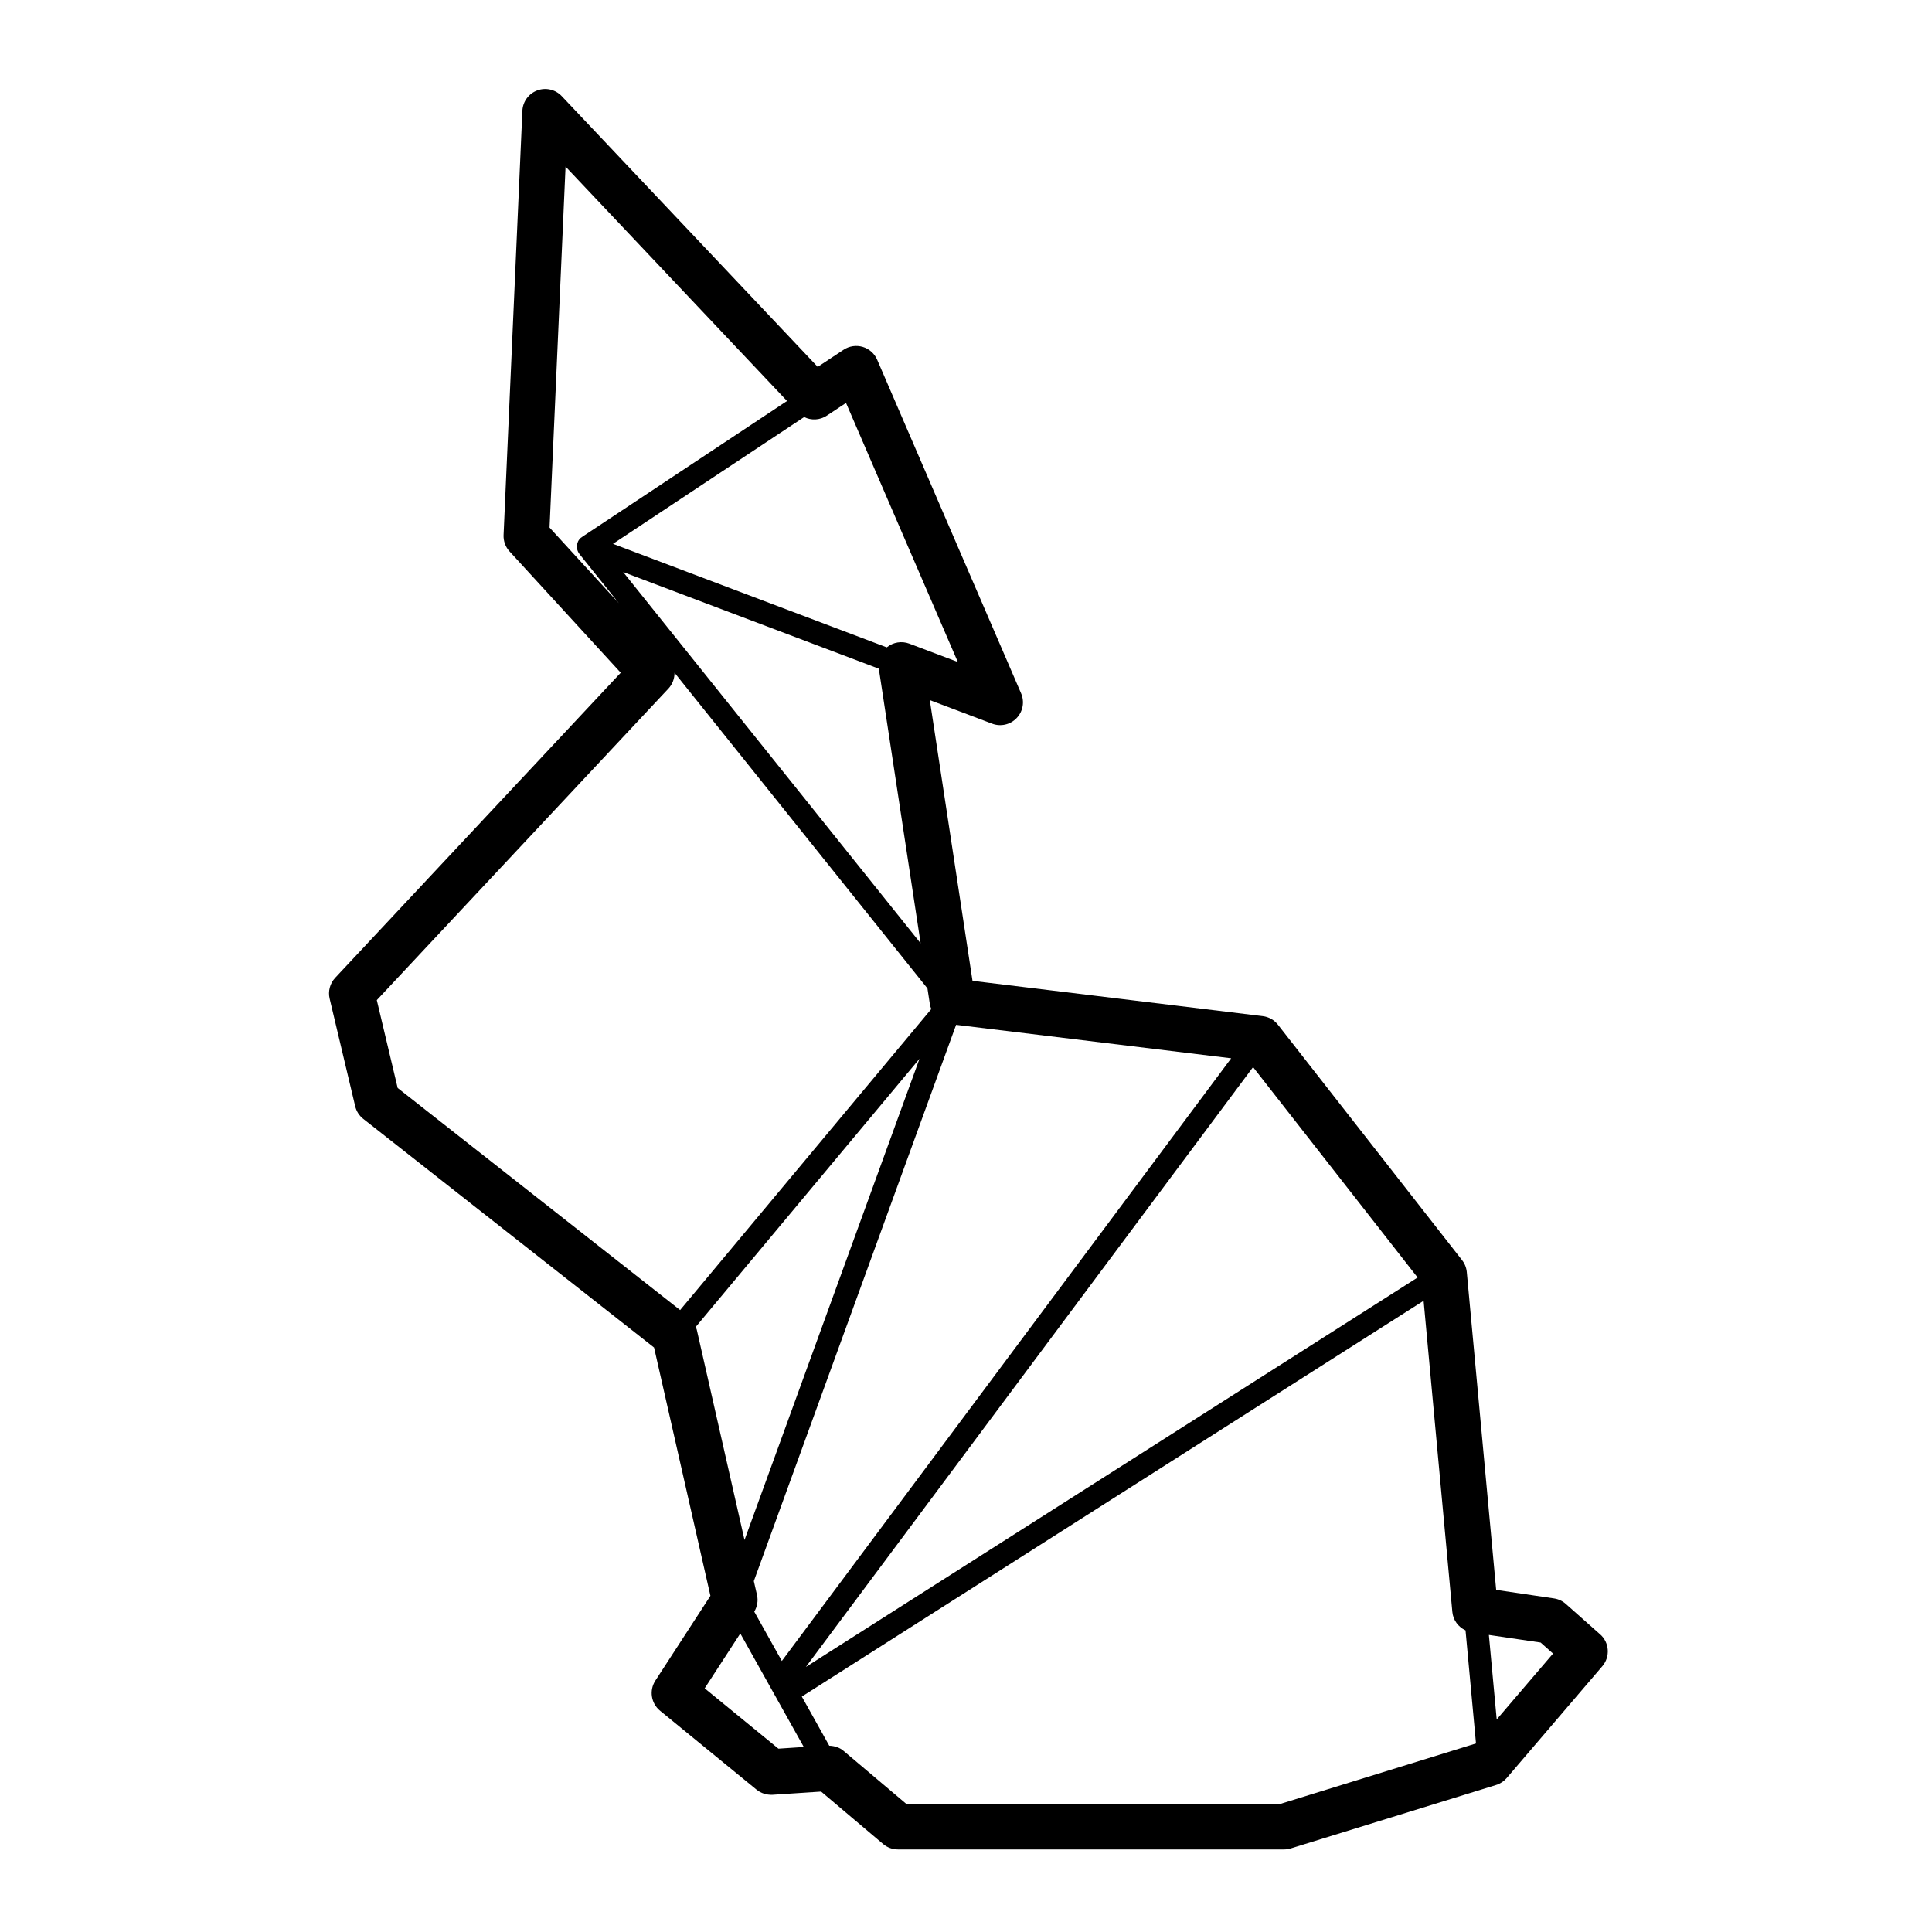
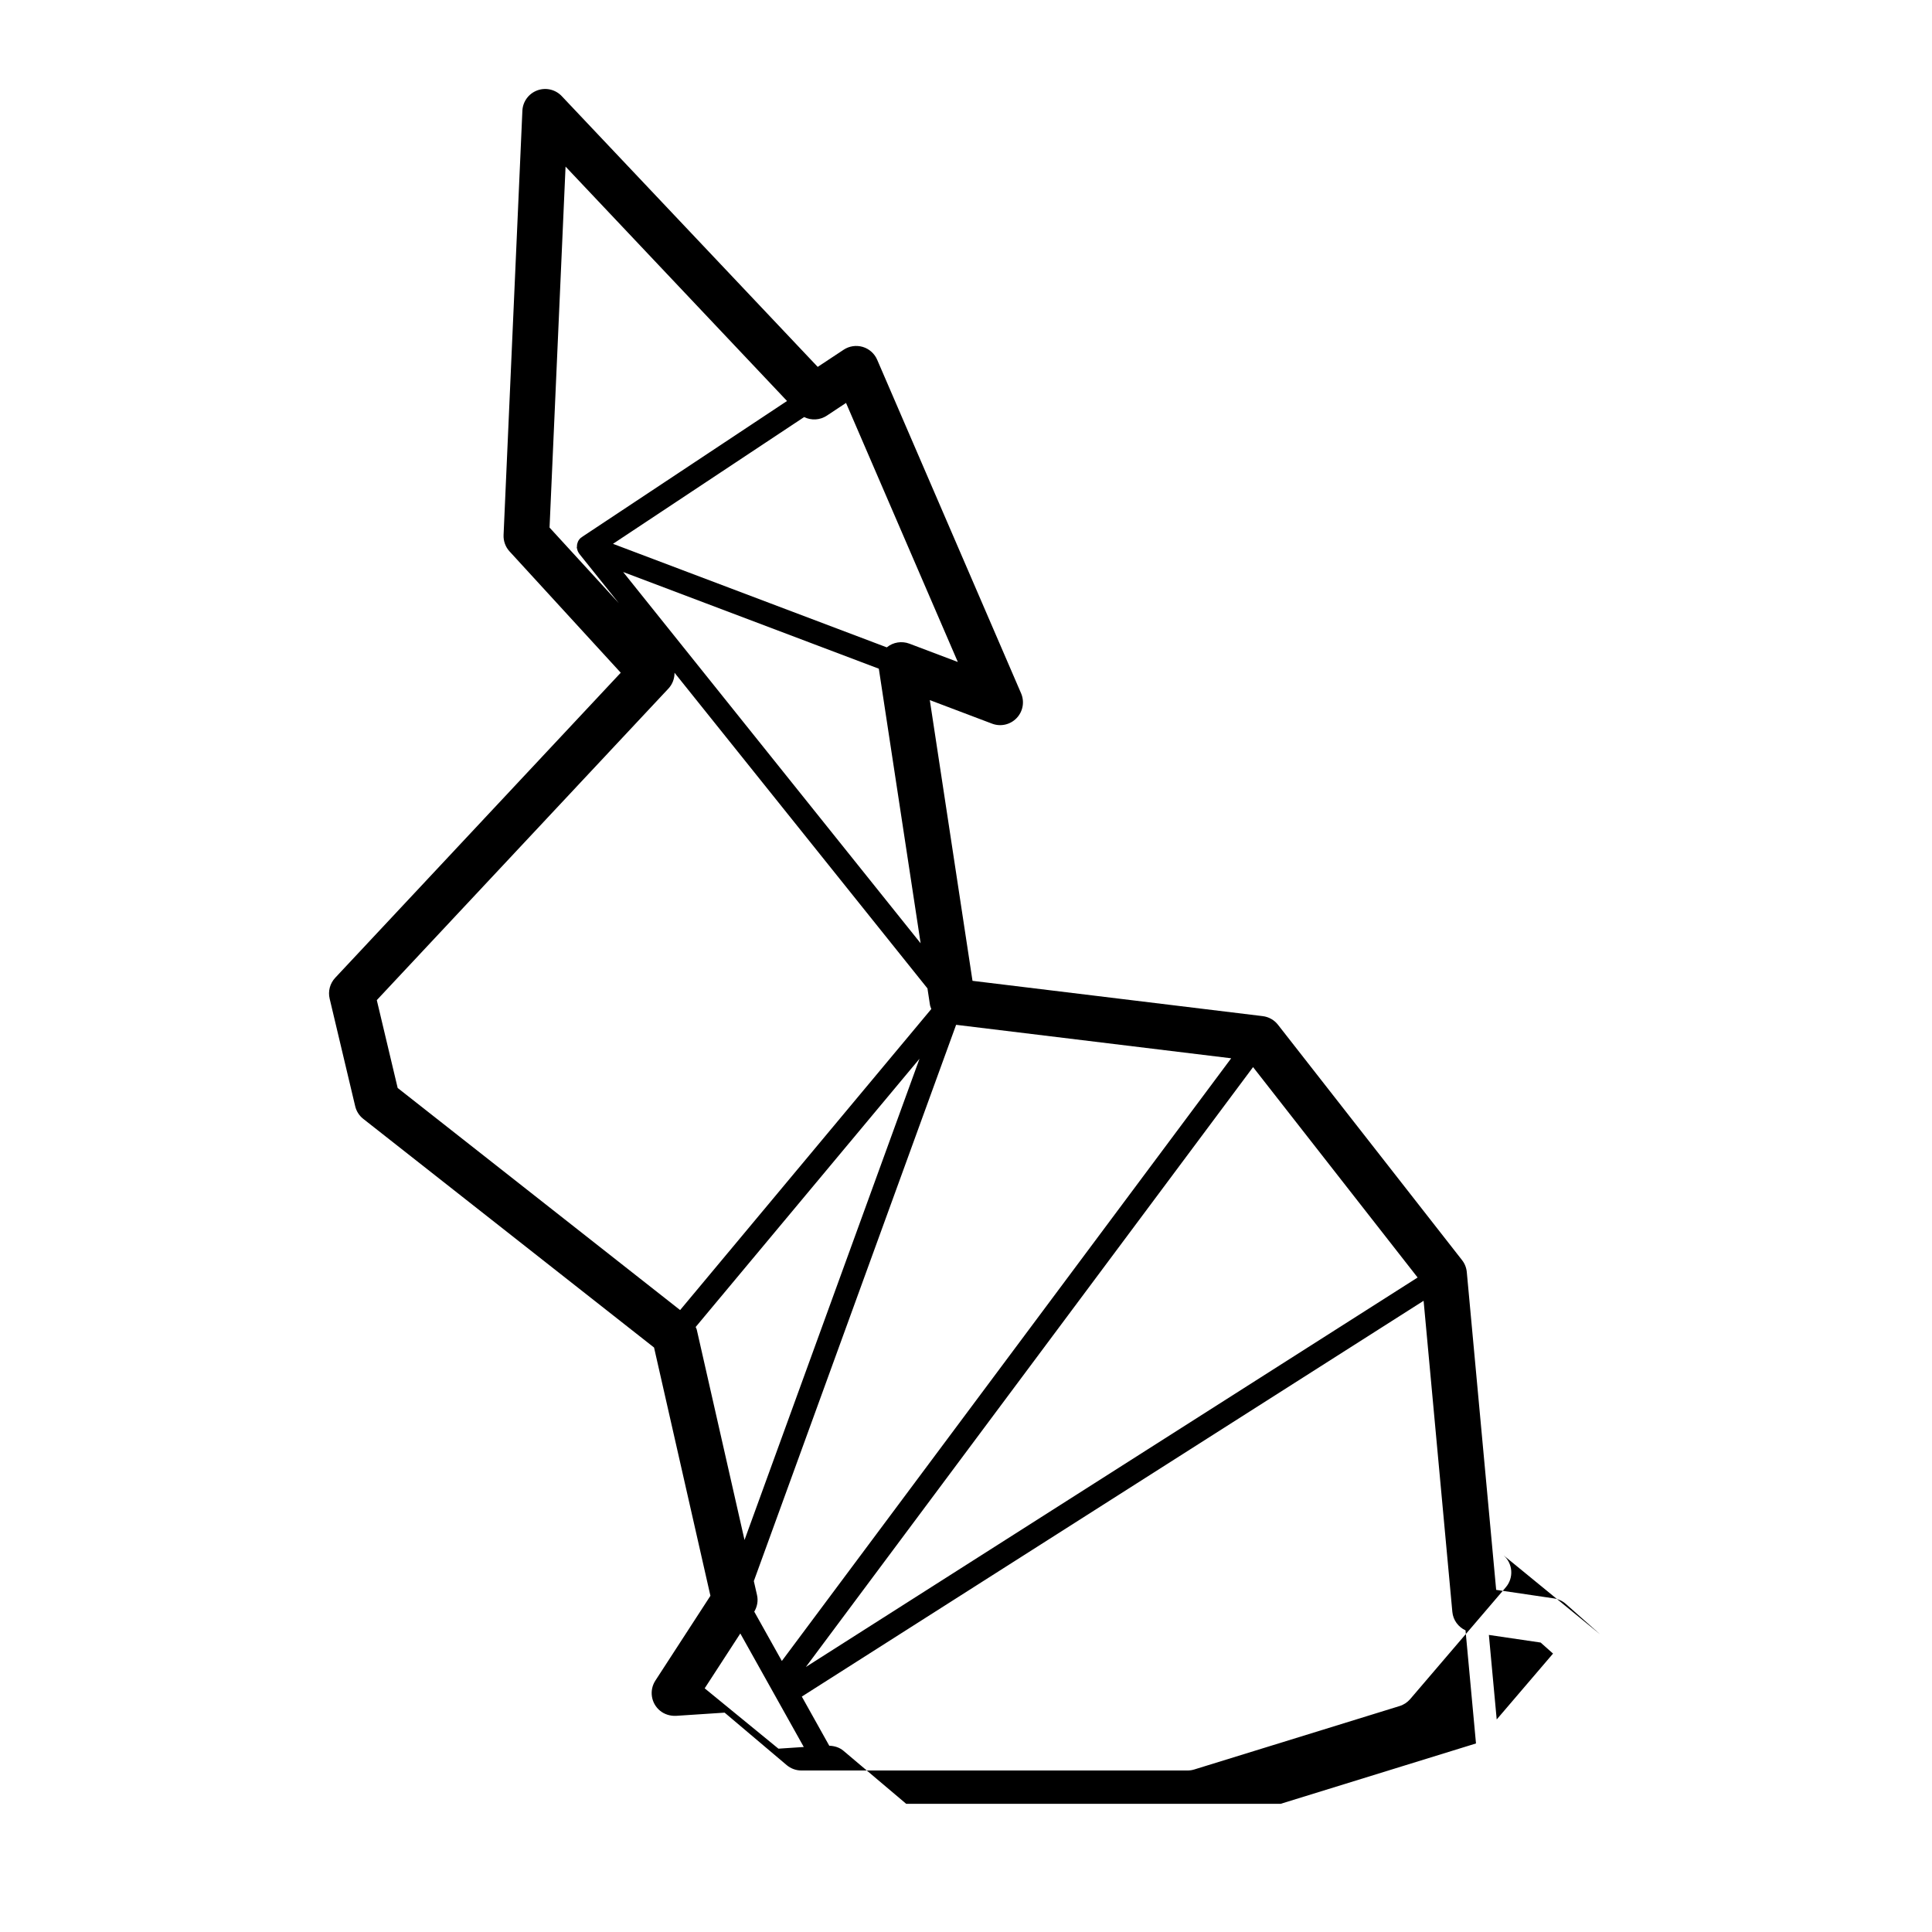
<svg xmlns="http://www.w3.org/2000/svg" fill="#000000" width="800px" height="800px" version="1.1" viewBox="144 144 512 512">
-   <path d="m568.04 577.11-9.082-8.055c-0.875-0.777-1.961-1.285-3.117-1.457l-15.34-2.266-7.785-84.207c-0.105-1.16-0.539-2.258-1.258-3.176l-48.789-62.387c-0.992-1.266-2.438-2.082-4.035-2.277l-76.91-9.355-11.316-74.398 16.504 6.246c2.254 0.855 4.82 0.289 6.504-1.477 1.684-1.758 2.144-4.336 1.18-6.57l-38.137-88.398c-0.711-1.641-2.106-2.887-3.824-3.402-1.715-0.504-3.566-0.238-5.062 0.754l-6.871 4.543-67.832-71.754c-1.668-1.77-4.242-2.363-6.504-1.512-2.277 0.848-3.824 2.973-3.93 5.391l-4.984 112.42c-0.07 1.602 0.5 3.176 1.582 4.352l29.469 32.152-75.676 80.855c-1.379 1.48-1.941 3.559-1.465 5.527l6.766 28.496c0.312 1.328 1.066 2.508 2.144 3.356l77.059 60.598 14.938 65.793-14.594 22.48c-1.676 2.586-1.148 6.019 1.246 7.977l25.574 20.922c1.18 0.969 2.684 1.414 4.223 1.355l12.887-0.848 16.449 13.906c1.094 0.922 2.473 1.426 3.898 1.426h102.34c0.598 0 1.199-0.09 1.785-0.273l54.387-16.801c1.094-0.332 2.066-0.973 2.816-1.84l25.348-29.641c2.144-2.508 1.887-6.269-0.582-8.457zm-29.473 0.164 13.719 2.019 3.285 2.922-14.93 17.461zm-3.414 28.758-51.777 16-99.215 0.004-16.625-14.051c-1.059-0.902-2.402-1.301-3.773-1.352l-7.273-13.023 164.78-104.89 7.617 82.453c0.207 2.188 1.582 4.004 3.492 4.891zm-184.86 1.383-19.543-15.992 9.441-14.535 16.82 30.082zm2.277-357.15-54.383 36.066c-0.035 0.02-0.039 0.066-0.07 0.086-0.051 0.035-0.105 0.039-0.145 0.074-0.359 0.293-0.613 0.645-0.801 1.027-0.047 0.086-0.051 0.168-0.082 0.25-0.152 0.387-0.211 0.781-0.203 1.195 0.004 0.074-0.047 0.141-0.035 0.223 0.004 0.066 0.059 0.105 0.07 0.172 0.082 0.453 0.23 0.891 0.523 1.281 0.02 0.023 0.023 0.055 0.039 0.074 0.012 0.012 0.012 0.02 0.016 0.031l10.504 13.113-18.367-20.047 4.242-95.66zm24.328 70.945 11.078 72.773-78.836-98.395zm-32.277 245.51-0.848-3.715 53.609-147.42 72.895 8.871-119.08 159.72-7.309-13.07c0.781-1.324 1.078-2.879 0.73-4.387zm-3.316-14.609-12.66-55.766c-0.055-0.242-0.195-0.441-0.289-0.676l59.324-71.094zm134.77-125.32 43.609 55.762-162.12 103.21zm-154.93-100.32c1.098-1.18 1.621-2.684 1.613-4.188l67.027 83.652 0.664 4.352c0.059 0.395 0.227 0.742 0.359 1.109l-66.57 79.785-74.852-58.859-5.531-23.281zm41.973-72.32 5.09-3.371 29.625 68.652-12.832-4.856c-2.016-0.754-4.277-0.398-5.945 0.945-0.016 0.012-0.023 0.023-0.039 0.039l-72.57-27.441 50.656-33.594c1.891 0.934 4.188 0.836 6.016-0.375z" />
+   <path d="m568.04 577.11-9.082-8.055c-0.875-0.777-1.961-1.285-3.117-1.457l-15.34-2.266-7.785-84.207c-0.105-1.16-0.539-2.258-1.258-3.176l-48.789-62.387c-0.992-1.266-2.438-2.082-4.035-2.277l-76.91-9.355-11.316-74.398 16.504 6.246c2.254 0.855 4.82 0.289 6.504-1.477 1.684-1.758 2.144-4.336 1.18-6.57l-38.137-88.398c-0.711-1.641-2.106-2.887-3.824-3.402-1.715-0.504-3.566-0.238-5.062 0.754l-6.871 4.543-67.832-71.754c-1.668-1.77-4.242-2.363-6.504-1.512-2.277 0.848-3.824 2.973-3.93 5.391l-4.984 112.42c-0.07 1.602 0.5 3.176 1.582 4.352l29.469 32.152-75.676 80.855c-1.379 1.48-1.941 3.559-1.465 5.527l6.766 28.496c0.312 1.328 1.066 2.508 2.144 3.356l77.059 60.598 14.938 65.793-14.594 22.48c-1.676 2.586-1.148 6.019 1.246 7.977c1.18 0.969 2.684 1.414 4.223 1.355l12.887-0.848 16.449 13.906c1.094 0.922 2.473 1.426 3.898 1.426h102.34c0.598 0 1.199-0.09 1.785-0.273l54.387-16.801c1.094-0.332 2.066-0.973 2.816-1.84l25.348-29.641c2.144-2.508 1.887-6.269-0.582-8.457zm-29.473 0.164 13.719 2.019 3.285 2.922-14.93 17.461zm-3.414 28.758-51.777 16-99.215 0.004-16.625-14.051c-1.059-0.902-2.402-1.301-3.773-1.352l-7.273-13.023 164.78-104.89 7.617 82.453c0.207 2.188 1.582 4.004 3.492 4.891zm-184.86 1.383-19.543-15.992 9.441-14.535 16.82 30.082zm2.277-357.15-54.383 36.066c-0.035 0.02-0.039 0.066-0.07 0.086-0.051 0.035-0.105 0.039-0.145 0.074-0.359 0.293-0.613 0.645-0.801 1.027-0.047 0.086-0.051 0.168-0.082 0.25-0.152 0.387-0.211 0.781-0.203 1.195 0.004 0.074-0.047 0.141-0.035 0.223 0.004 0.066 0.059 0.105 0.07 0.172 0.082 0.453 0.23 0.891 0.523 1.281 0.02 0.023 0.023 0.055 0.039 0.074 0.012 0.012 0.012 0.02 0.016 0.031l10.504 13.113-18.367-20.047 4.242-95.66zm24.328 70.945 11.078 72.773-78.836-98.395zm-32.277 245.51-0.848-3.715 53.609-147.42 72.895 8.871-119.08 159.72-7.309-13.07c0.781-1.324 1.078-2.879 0.73-4.387zm-3.316-14.609-12.66-55.766c-0.055-0.242-0.195-0.441-0.289-0.676l59.324-71.094zm134.77-125.32 43.609 55.762-162.12 103.21zm-154.93-100.32c1.098-1.18 1.621-2.684 1.613-4.188l67.027 83.652 0.664 4.352c0.059 0.395 0.227 0.742 0.359 1.109l-66.57 79.785-74.852-58.859-5.531-23.281zm41.973-72.32 5.09-3.371 29.625 68.652-12.832-4.856c-2.016-0.754-4.277-0.398-5.945 0.945-0.016 0.012-0.023 0.023-0.039 0.039l-72.57-27.441 50.656-33.594c1.891 0.934 4.188 0.836 6.016-0.375z" />
</svg>